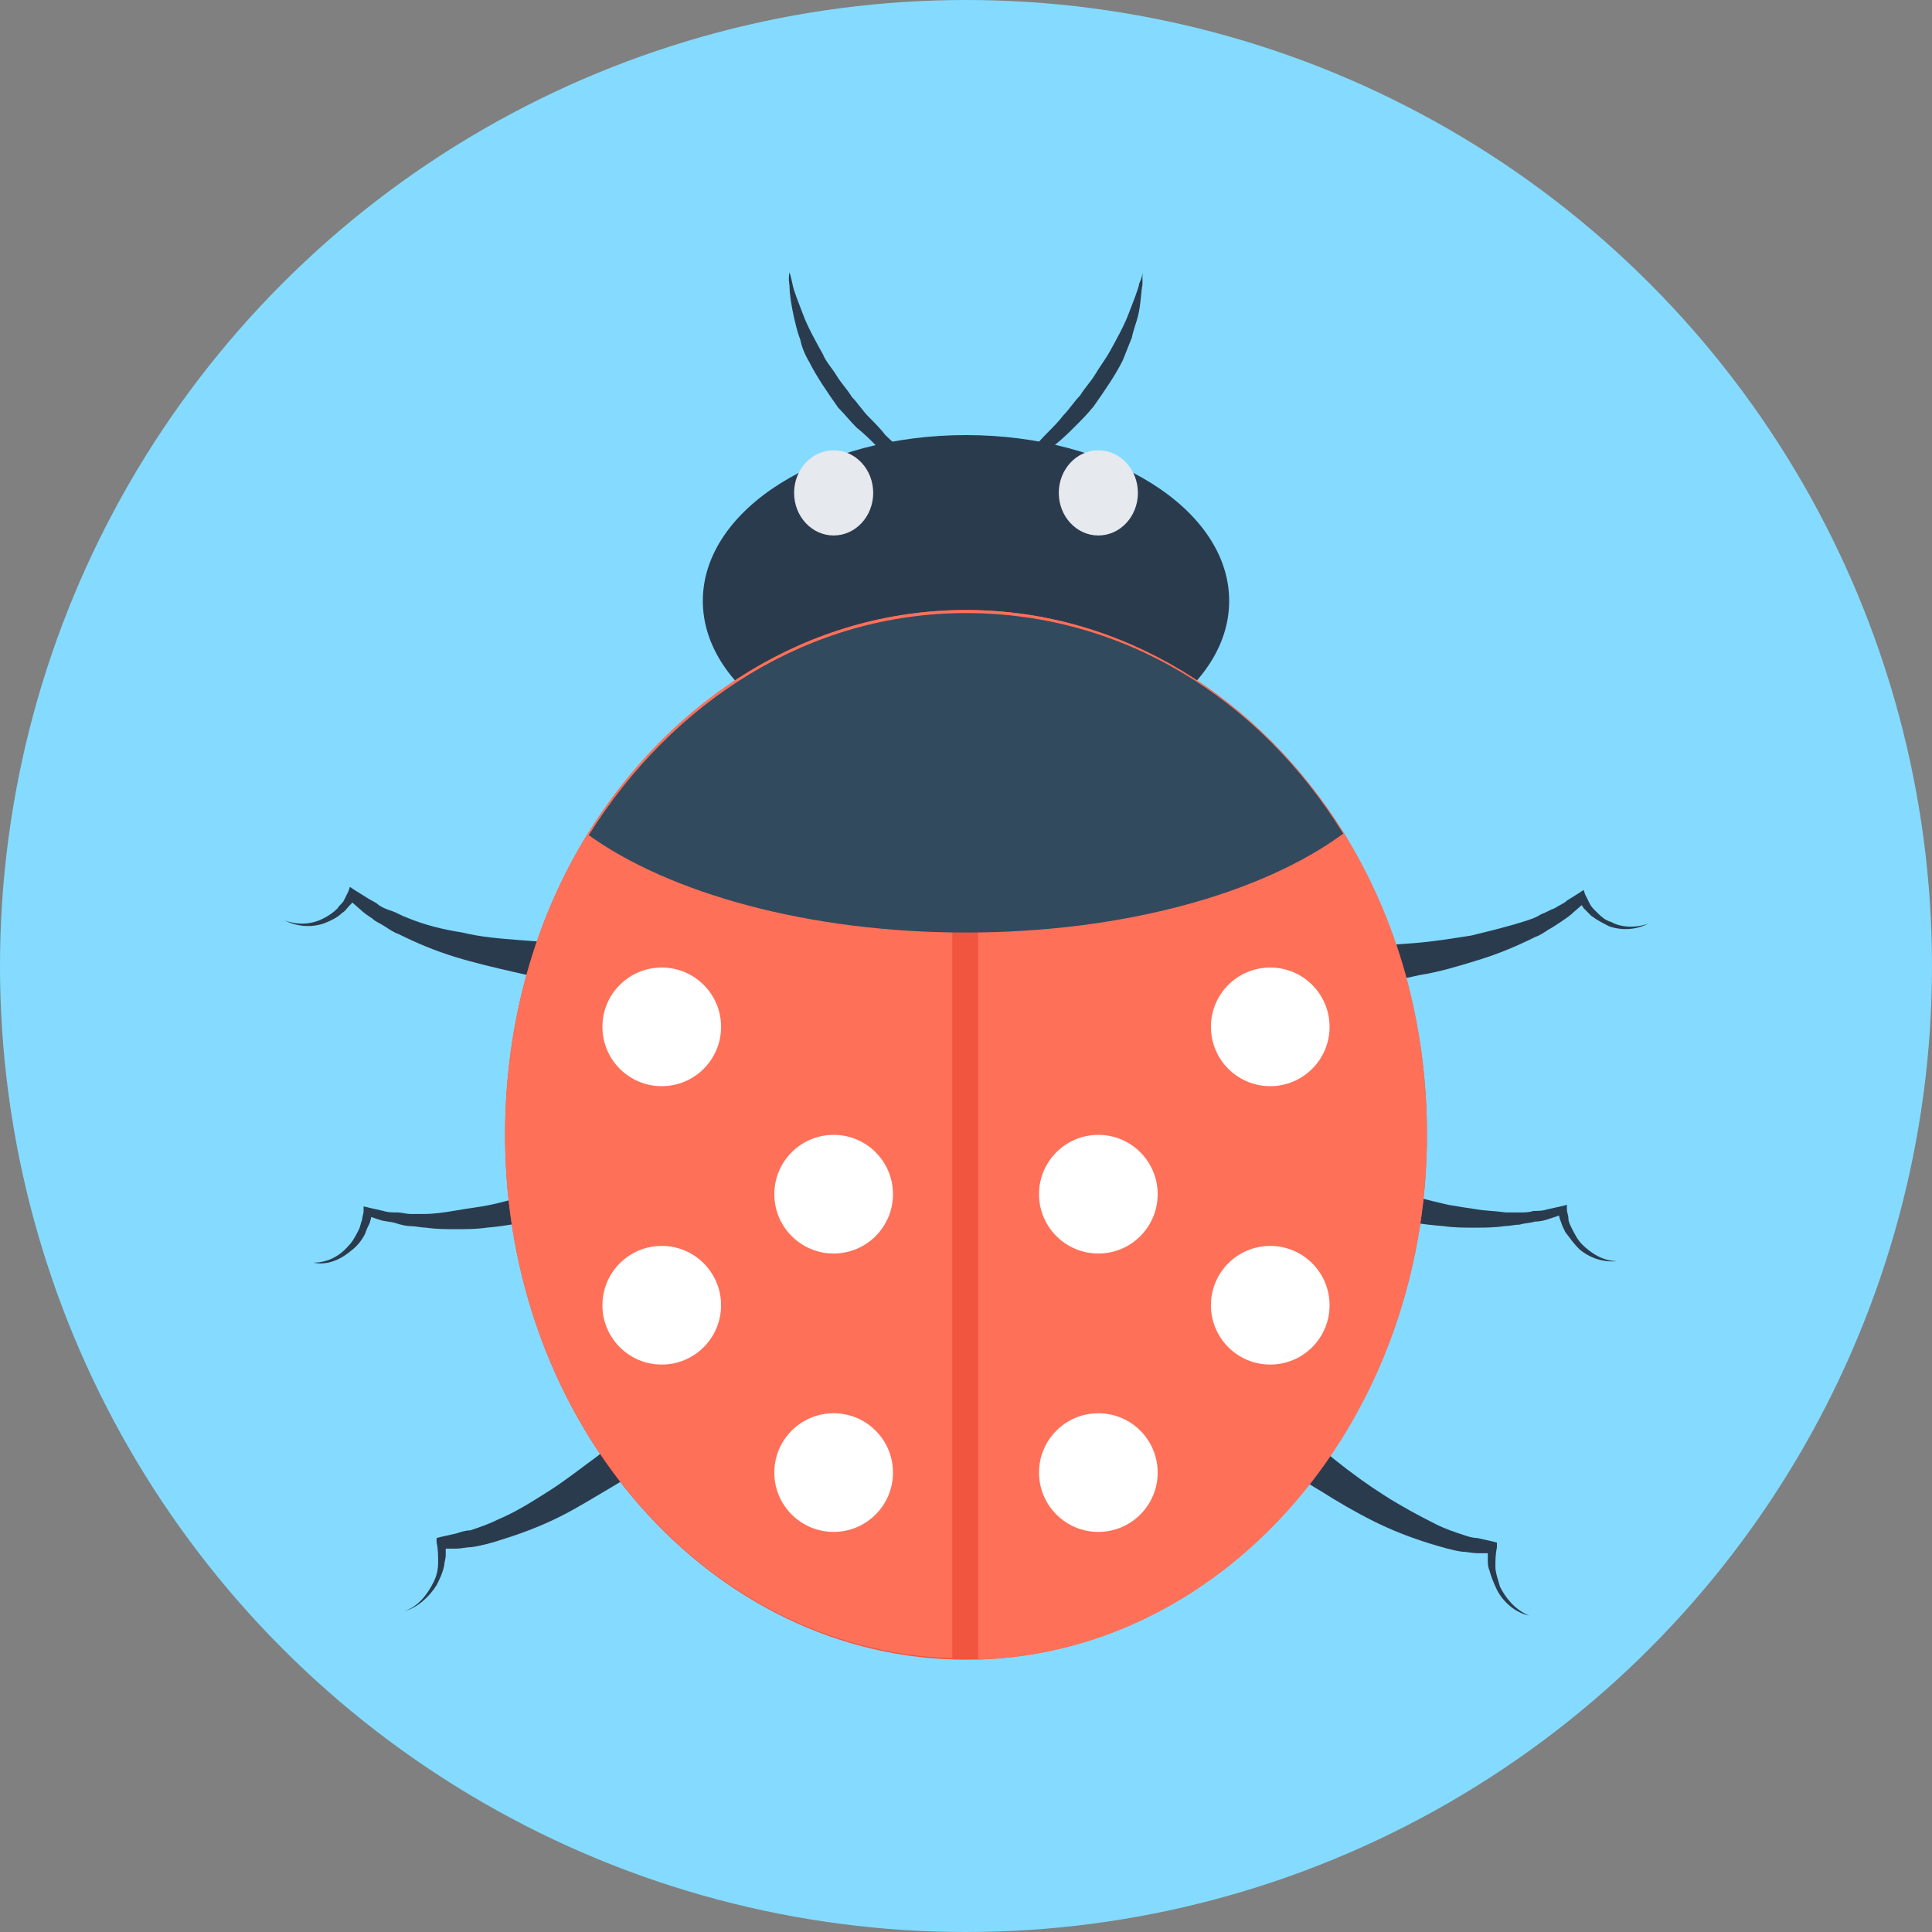
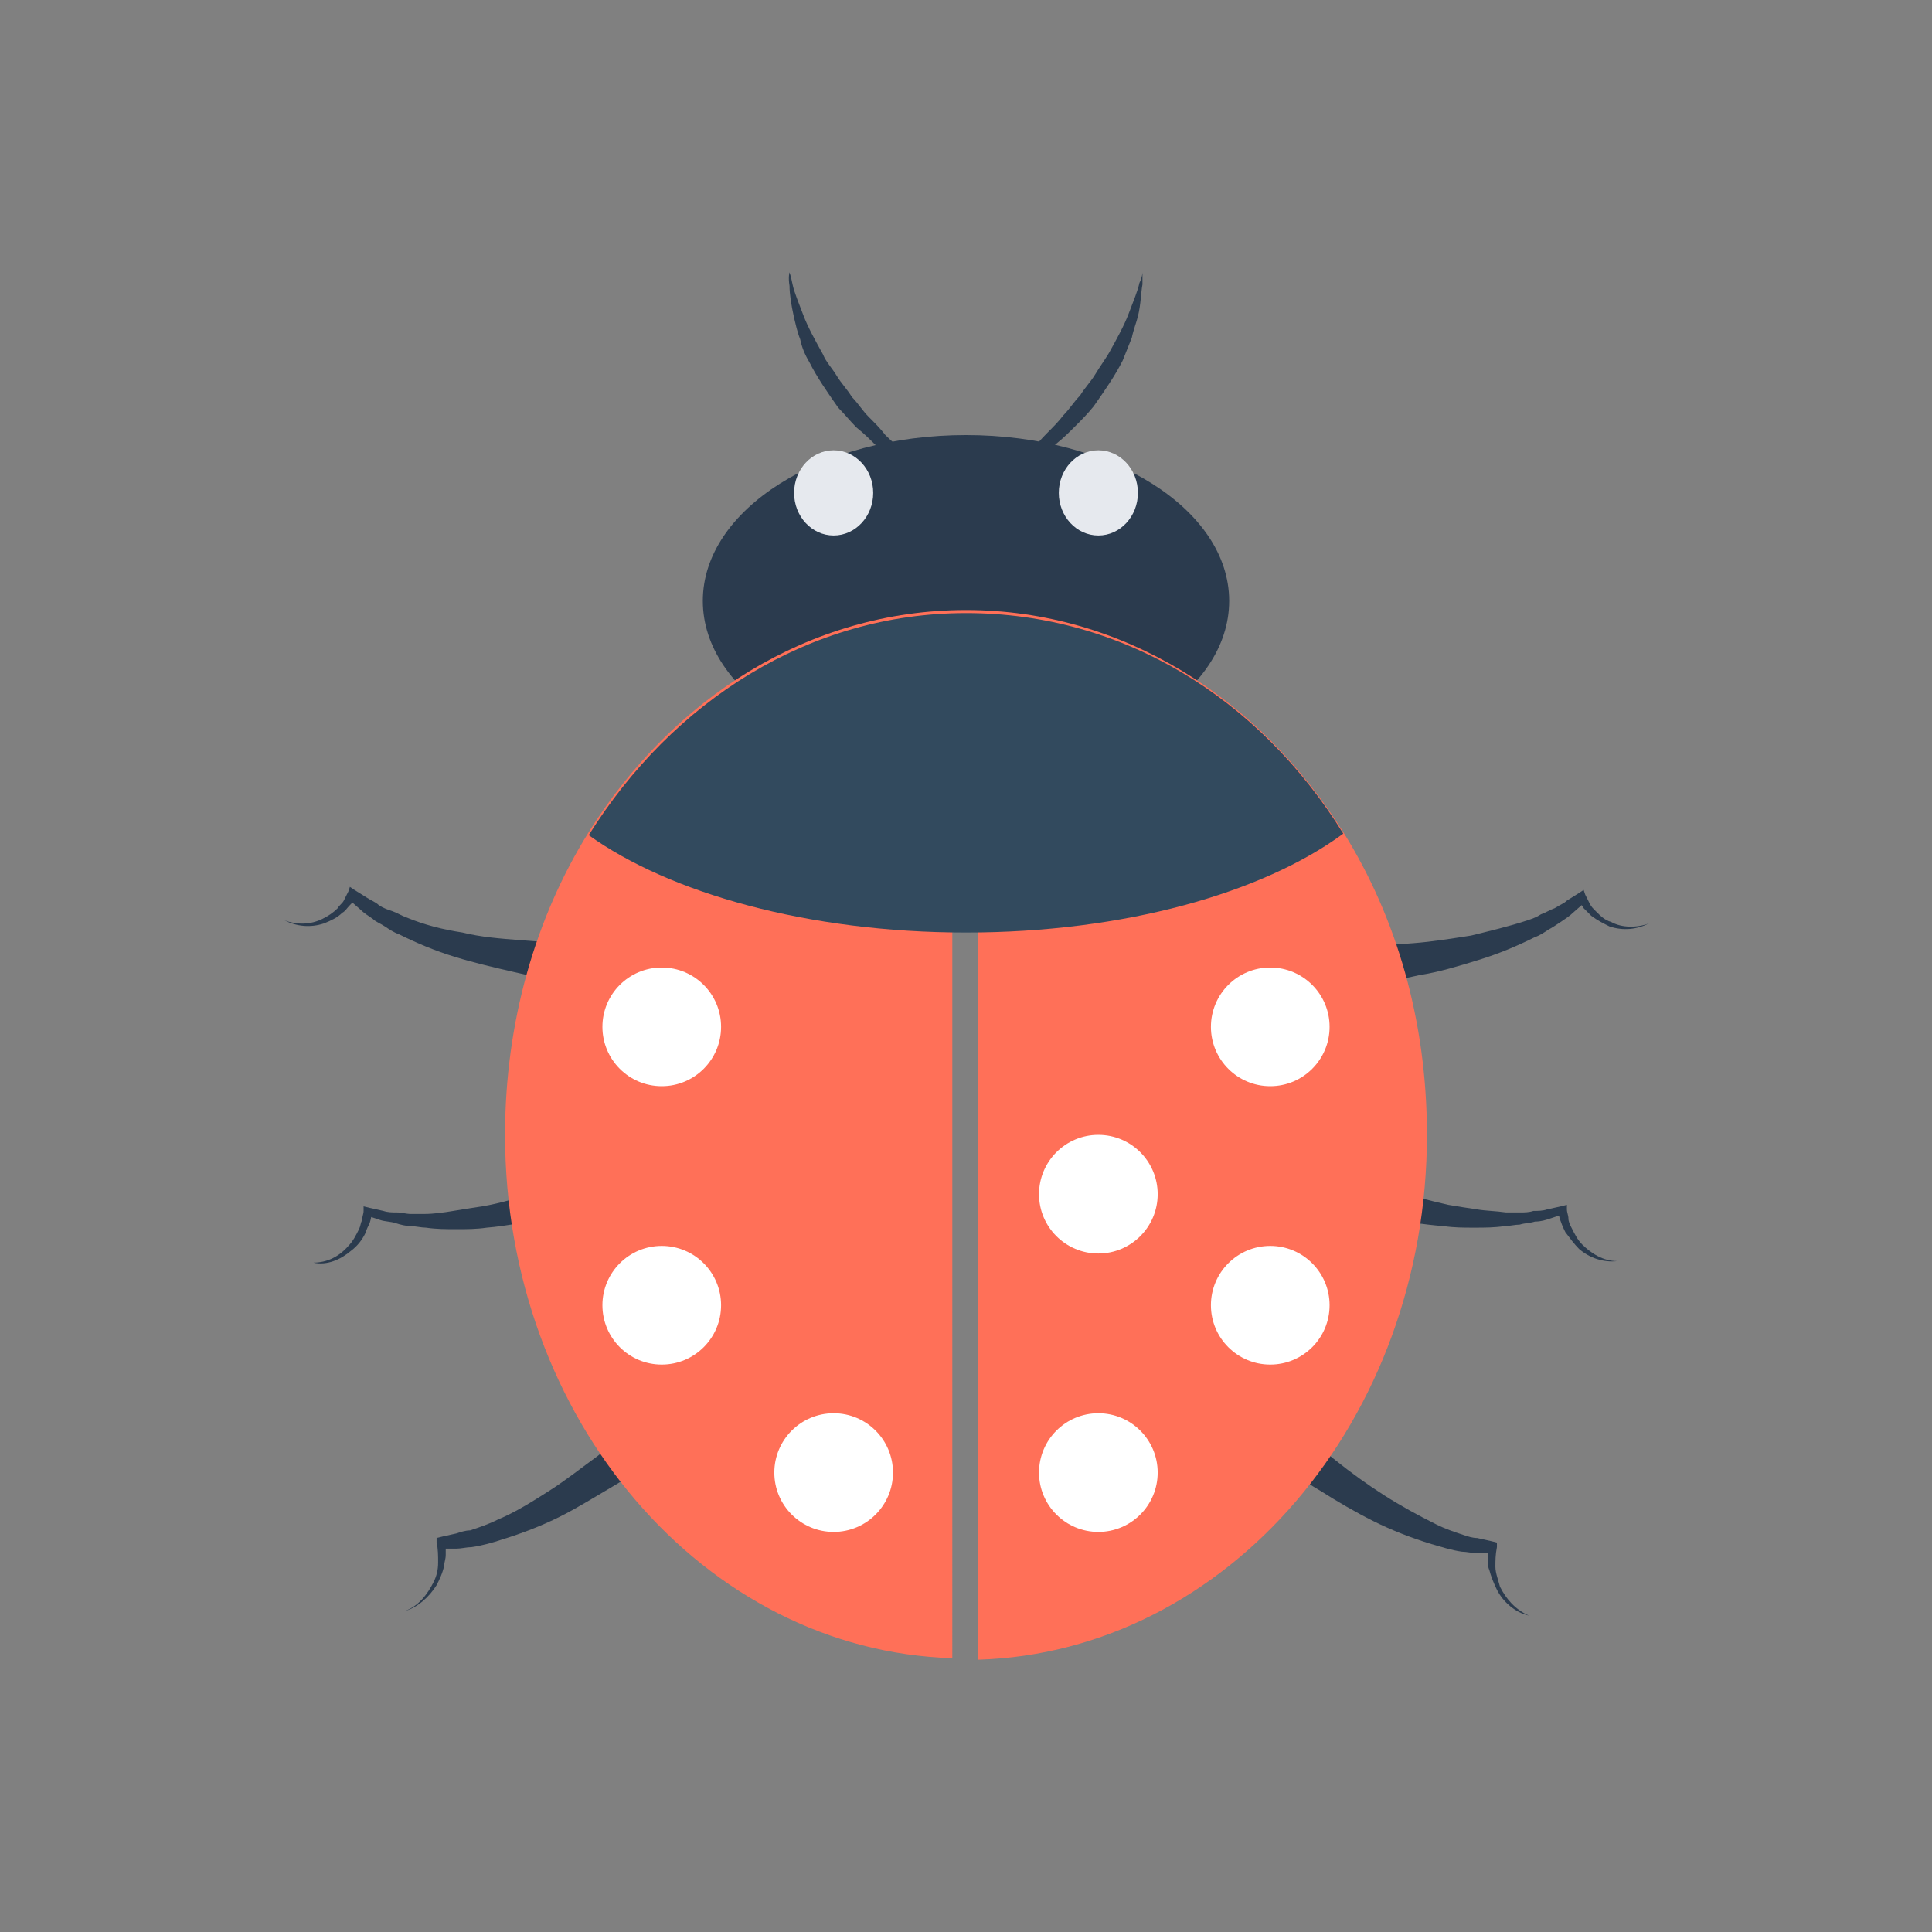
<svg xmlns="http://www.w3.org/2000/svg" height="800px" width="800px" version="1.1" id="Layer_1" viewBox="0 0 508 508" xml:space="preserve">
  <rect x="0" y="0" width="508" height="508" fill="#808080" stroke="none" />
-   <circle style="fill:#84DBFF;" cx="254" cy="254" r="254" />
  <g>
    <path style="fill:#2B3B4E;" d="M356.4,248.8c4.8,0,10-0.4,15.2-0.8c5.2-0.4,10-1.2,15.2-2c4.8-1.2,10-2.4,14.8-4   c1.2-0.4,2.4-0.8,3.6-1.6c1.2-0.4,2.4-1.2,3.6-1.6c1.2-0.8,2.4-1.2,3.2-2l3.2-2l1.2-0.8l0.4,1.2c0.4,0.8,0.8,1.6,1.2,2.4   c0.4,0.8,0.8,1.2,1.6,2c1.2,1.2,2.4,2.4,4,2.8c2.8,1.6,6.8,1.6,10,0.4c-3.2,1.6-6.8,2-10.4,0.8c-1.6-0.8-3.2-1.6-4.8-2.8   c-0.8-0.8-1.2-1.2-2-2c-0.4-0.8-1.2-1.6-1.6-2l2,0.4l-3.2,2.8c-0.8,0.8-2,1.6-3.2,2.4c-1.2,0.8-2.4,1.6-3.2,2   c-1.2,0.8-2.4,1.6-3.6,2c-4.8,2.4-9.6,4.4-14.8,6c-5.2,1.6-10.4,3.2-15.6,4c-5.2,1.2-10.4,2-16,2.8L356.4,248.8z" />
    <path style="fill:#2B3B4E;" d="M352,307.6c4.4,2,9.2,3.6,14,5.2s9.6,2.8,14.8,4c2.4,0.4,4.8,0.8,7.6,1.2c2.4,0.4,4.8,0.4,7.6,0.8   c1.2,0,2.4,0,3.6,0s2.4,0,3.6-0.4c1.2,0,2.4,0,3.6-0.4l3.6-0.8l1.6-0.4v1.2c0,0.8,0.4,1.6,0.4,2.4s0.4,1.6,0.8,2.4   c0.8,1.6,1.6,3.2,2.8,4.4c2.4,2.4,5.6,4.4,9.2,4.4c-3.6,0.4-7.2-0.8-10-3.2c-1.2-1.2-2.4-2.8-3.6-4.4c-0.4-0.8-0.8-1.6-1.2-2.8   c-0.4-0.8-0.4-1.6-0.8-2.8l1.6,0.8l-3.6,1.2c-1.2,0.4-2.4,0.8-4,0.8c-1.2,0.4-2.8,0.4-4,0.8c-1.2,0-2.8,0.4-4,0.4   c-2.8,0.4-5.2,0.4-8,0.4s-5.2,0-8-0.4c-5.2-0.4-10.4-1.2-15.6-2.4c-5.2-1.2-10.4-2-15.6-3.6L352,307.6z" />
    <path style="fill:#2B3B4E;" d="M339.6,374c3.6,3.6,7.6,6.8,11.6,10s8.4,6.4,12.8,9.2c4.4,2.8,8.8,5.2,13.6,7.6   c2.4,1.2,4.8,2,7.2,2.8c1.2,0.4,2.4,0.8,3.6,0.8l3.6,0.8l1.6,0.4v1.2c-0.4,2-0.4,3.6-0.4,5.2s0.8,3.6,1.2,5.2c1.6,3.2,4,6,7.6,7.6   c-3.6-0.8-6.8-3.6-8.4-6.8c-0.8-1.6-1.6-3.6-2-5.2c-0.4-0.8-0.4-2-0.4-2.8s0-2,0-2.8l1.2,1.2h-4c-1.2,0-2.8-0.4-4-0.4   c-2.8-0.4-5.2-1.2-8-2c-5.2-1.6-10.4-3.6-15.2-6c-4.8-2.4-9.6-5.2-14-8c-4.8-2.8-9.2-6-13.6-9.2L339.6,374z" />
    <path style="fill:#2B3B4E;" d="M151.2,258.4c-5.6-0.4-10.8-1.6-16-2.8c-5.2-1.2-10.4-2.4-15.6-4s-10-3.6-14.8-6   c-1.2-0.4-2.4-1.2-3.6-2s-2.4-1.2-3.2-2c-1.2-0.8-2.4-1.6-3.2-2.4l-3.2-2.8l2-0.4c-0.4,0.8-1.2,1.6-1.6,2c-0.8,0.8-1.2,1.6-2,2   c-1.2,1.2-2.8,2-4.8,2.8c-3.6,1.2-7.2,0.8-10.4-0.8c3.2,1.2,6.8,1.2,10-0.4c1.6-0.8,2.8-1.6,4-2.8c0.4-0.8,1.2-1.2,1.6-2   s0.8-1.6,1.2-2.4l0.4-1.2l1.2,0.8l3.2,2c1.2,0.8,2.4,1.2,3.2,2c1.2,0.8,2.4,1.2,3.6,1.6c1.2,0.4,2.4,1.2,3.6,1.6   c4.8,2,9.6,3.2,14.8,4c4.8,1.2,10,1.6,15.2,2s10.4,0.8,15.2,0.8L151.2,258.4z" />
    <path style="fill:#2B3B4E;" d="M159.2,316.8c-5.2,1.6-10.4,2.8-15.6,3.6c-5.2,0.8-10.4,2-15.6,2.4c-2.8,0.4-5.2,0.4-8,0.4   s-5.2,0-8-0.4c-1.2,0-2.8-0.4-4-0.4s-2.8-0.4-4-0.8s-2.8-0.4-4-0.8l-3.6-1.2l1.6-0.8c-0.4,0.8-0.4,1.6-0.8,2.8   c-0.4,0.8-0.8,1.6-1.2,2.8c-0.8,1.6-2,3.2-3.6,4.4c-2.8,2.4-6.4,4-10,3.2c3.6,0,6.8-1.6,9.2-4.4c1.2-1.2,2-2.8,2.8-4.4   c0.4-0.8,0.4-1.6,0.8-2.4c0-0.8,0.4-1.6,0.4-2.4v-1.2l1.6,0.4l3.6,0.8c1.2,0.4,2.4,0.4,3.6,0.4s2.4,0.4,3.6,0.4s2.4,0,3.6,0   c2.4,0,5.2-0.4,7.6-0.8s4.8-0.8,7.6-1.2c4.8-0.8,10-2.4,14.8-4s9.6-3.2,14-5.2L159.2,316.8z" />
    <path style="fill:#2B3B4E;" d="M174.8,381.6c-4.4,3.2-8.8,6.4-13.6,9.2c-4.8,2.8-9.2,5.6-14,8s-10,4.4-15.2,6c-2.4,0.8-5.2,1.6-8,2   c-1.2,0-2.8,0.4-4,0.4h-4l1.2-1.2c0,0.8,0,2,0,2.8c0,1.2-0.4,2-0.4,2.8c-0.4,2-1.2,3.6-2,5.2c-2,3.2-5.2,6-8.4,6.8   c3.6-1.2,6-4.4,7.6-7.6c0.8-1.6,1.2-3.2,1.2-5.2c0-1.6,0-3.6-0.4-5.2v-1.2l1.6-0.4l3.6-0.8c1.2-0.4,2.4-0.8,3.6-0.8   c2.4-0.8,4.8-1.6,7.2-2.8c4.8-2,9.2-4.8,13.6-7.6c4.4-2.8,8.4-6,12.8-9.2c4-3.2,8-6.8,11.6-10L174.8,381.6z" />
    <ellipse style="fill:#2B3B4E;" cx="254" cy="158" rx="69.2" ry="43.6" />
  </g>
  <g>
    <ellipse style="fill:#E6E9EE;" cx="288.8" cy="129.6" rx="10.4" ry="11.2" />
    <ellipse style="fill:#E6E9EE;" cx="219.2" cy="129.6" rx="10.4" ry="11.2" />
  </g>
-   <path style="fill:#F1543F;" d="M375.2,298.4c0,76-54.4,138-121.2,138s-121.2-61.6-121.2-138c0-29.6,8-57.2,22-79.6  c22-35.2,58-58.4,99.2-58.4s77.2,23.2,99.2,58.4C367.2,241.6,375.2,268.8,375.2,298.4z" />
  <path style="fill:#FF7058;" d="M375.2,298.4c0,74.8-52.4,136-118,138V222.8h-6.8V436c-65.2-2-117.6-62.8-117.6-137.6  c0-29.6,8-57.2,22-79.6c22-35.2,58-58.4,99.2-58.4s77.2,23.2,99.2,58.4C367.2,241.2,375.2,268.4,375.2,298.4z" />
  <path style="fill:#324A5E;" d="M353.2,219.2c-21.2,15.6-57.6,26-99.2,26s-78-10.4-99.2-25.6c22-35.2,58-58.4,99.2-58.4  S331.2,183.6,353.2,219.2z" />
  <g>
    <circle style="fill:#FFFFFF;" cx="334" cy="270" r="15.6" />
    <circle style="fill:#FFFFFF;" cx="334" cy="343.2" r="15.6" />
    <circle style="fill:#FFFFFF;" cx="288.8" cy="314" r="15.6" />
    <circle style="fill:#FFFFFF;" cx="288.8" cy="387.2" r="15.6" />
    <circle style="fill:#FFFFFF;" cx="174" cy="270" r="15.6" />
    <circle style="fill:#FFFFFF;" cx="174" cy="343.2" r="15.6" />
-     <circle style="fill:#FFFFFF;" cx="219.2" cy="314" r="15.6" />
    <circle style="fill:#FFFFFF;" cx="219.2" cy="387.2" r="15.6" />
  </g>
  <g>
    <path style="fill:#2B3B4E;" d="M300.4,71.6c0,0,0,1.2,0,3.2c-0.4,2-0.4,5.2-1.2,8.4c-0.4,1.6-1.2,3.6-1.6,5.6c-0.8,2-1.6,4-2.4,6   c-2,4-4.8,8-7.6,12c-1.6,2-3.2,3.6-4.8,5.2c-1.6,1.6-3.2,3.2-5.2,4.8c-3.6,2.8-6.8,5.2-10,7.2c-2.8,2-5.6,3.2-7.6,4   s-2.8,1.2-2.8,1.2s0.8-0.8,2.4-2s4-2.8,6.8-5.2c1.2-1.2,2.8-2.4,4.4-3.6s2.8-2.8,4.4-4.4s3.2-3.2,4.4-4.8c1.6-1.6,2.8-3.6,4.4-5.2   c1.2-2,2.8-3.6,4-5.6s2.4-3.6,3.6-5.6c2-3.6,4-7.2,5.2-10.4c1.2-3.2,2.4-6,2.8-8C300.4,72.8,300.4,71.6,300.4,71.6z" />
    <path style="fill:#2B3B4E;" d="M207.6,71.6c0,0,0.4,1.2,0.8,3.2c0.4,2,1.6,4.8,2.8,8s3.2,6.8,5.2,10.4c0.8,2,2.4,3.6,3.6,5.6   c1.2,2,2.8,3.6,4,5.6c1.6,1.6,2.8,3.6,4.4,5.2c1.6,1.6,3.2,3.2,4.4,4.8c1.6,1.6,3.2,2.8,4.4,4.4c1.6,1.2,2.8,2.4,4.4,3.6   c2.8,2.4,5.2,4,6.8,5.2s2.4,2,2.4,2s-1.2-0.4-2.8-1.2c-1.6-1.2-4.8-2-7.6-4c-3.2-2-6.4-4.4-10-7.2c-1.6-1.6-3.2-3.2-5.2-4.8   c-1.6-1.6-3.2-3.6-4.8-5.2c-2.8-4-5.6-8-7.6-12c-1.2-2-2-4-2.4-6c-0.8-2-1.2-4-1.6-5.6c-0.8-3.6-1.2-6.4-1.2-8.4   C207.2,72.8,207.6,71.6,207.6,71.6z" />
  </g>
</svg>